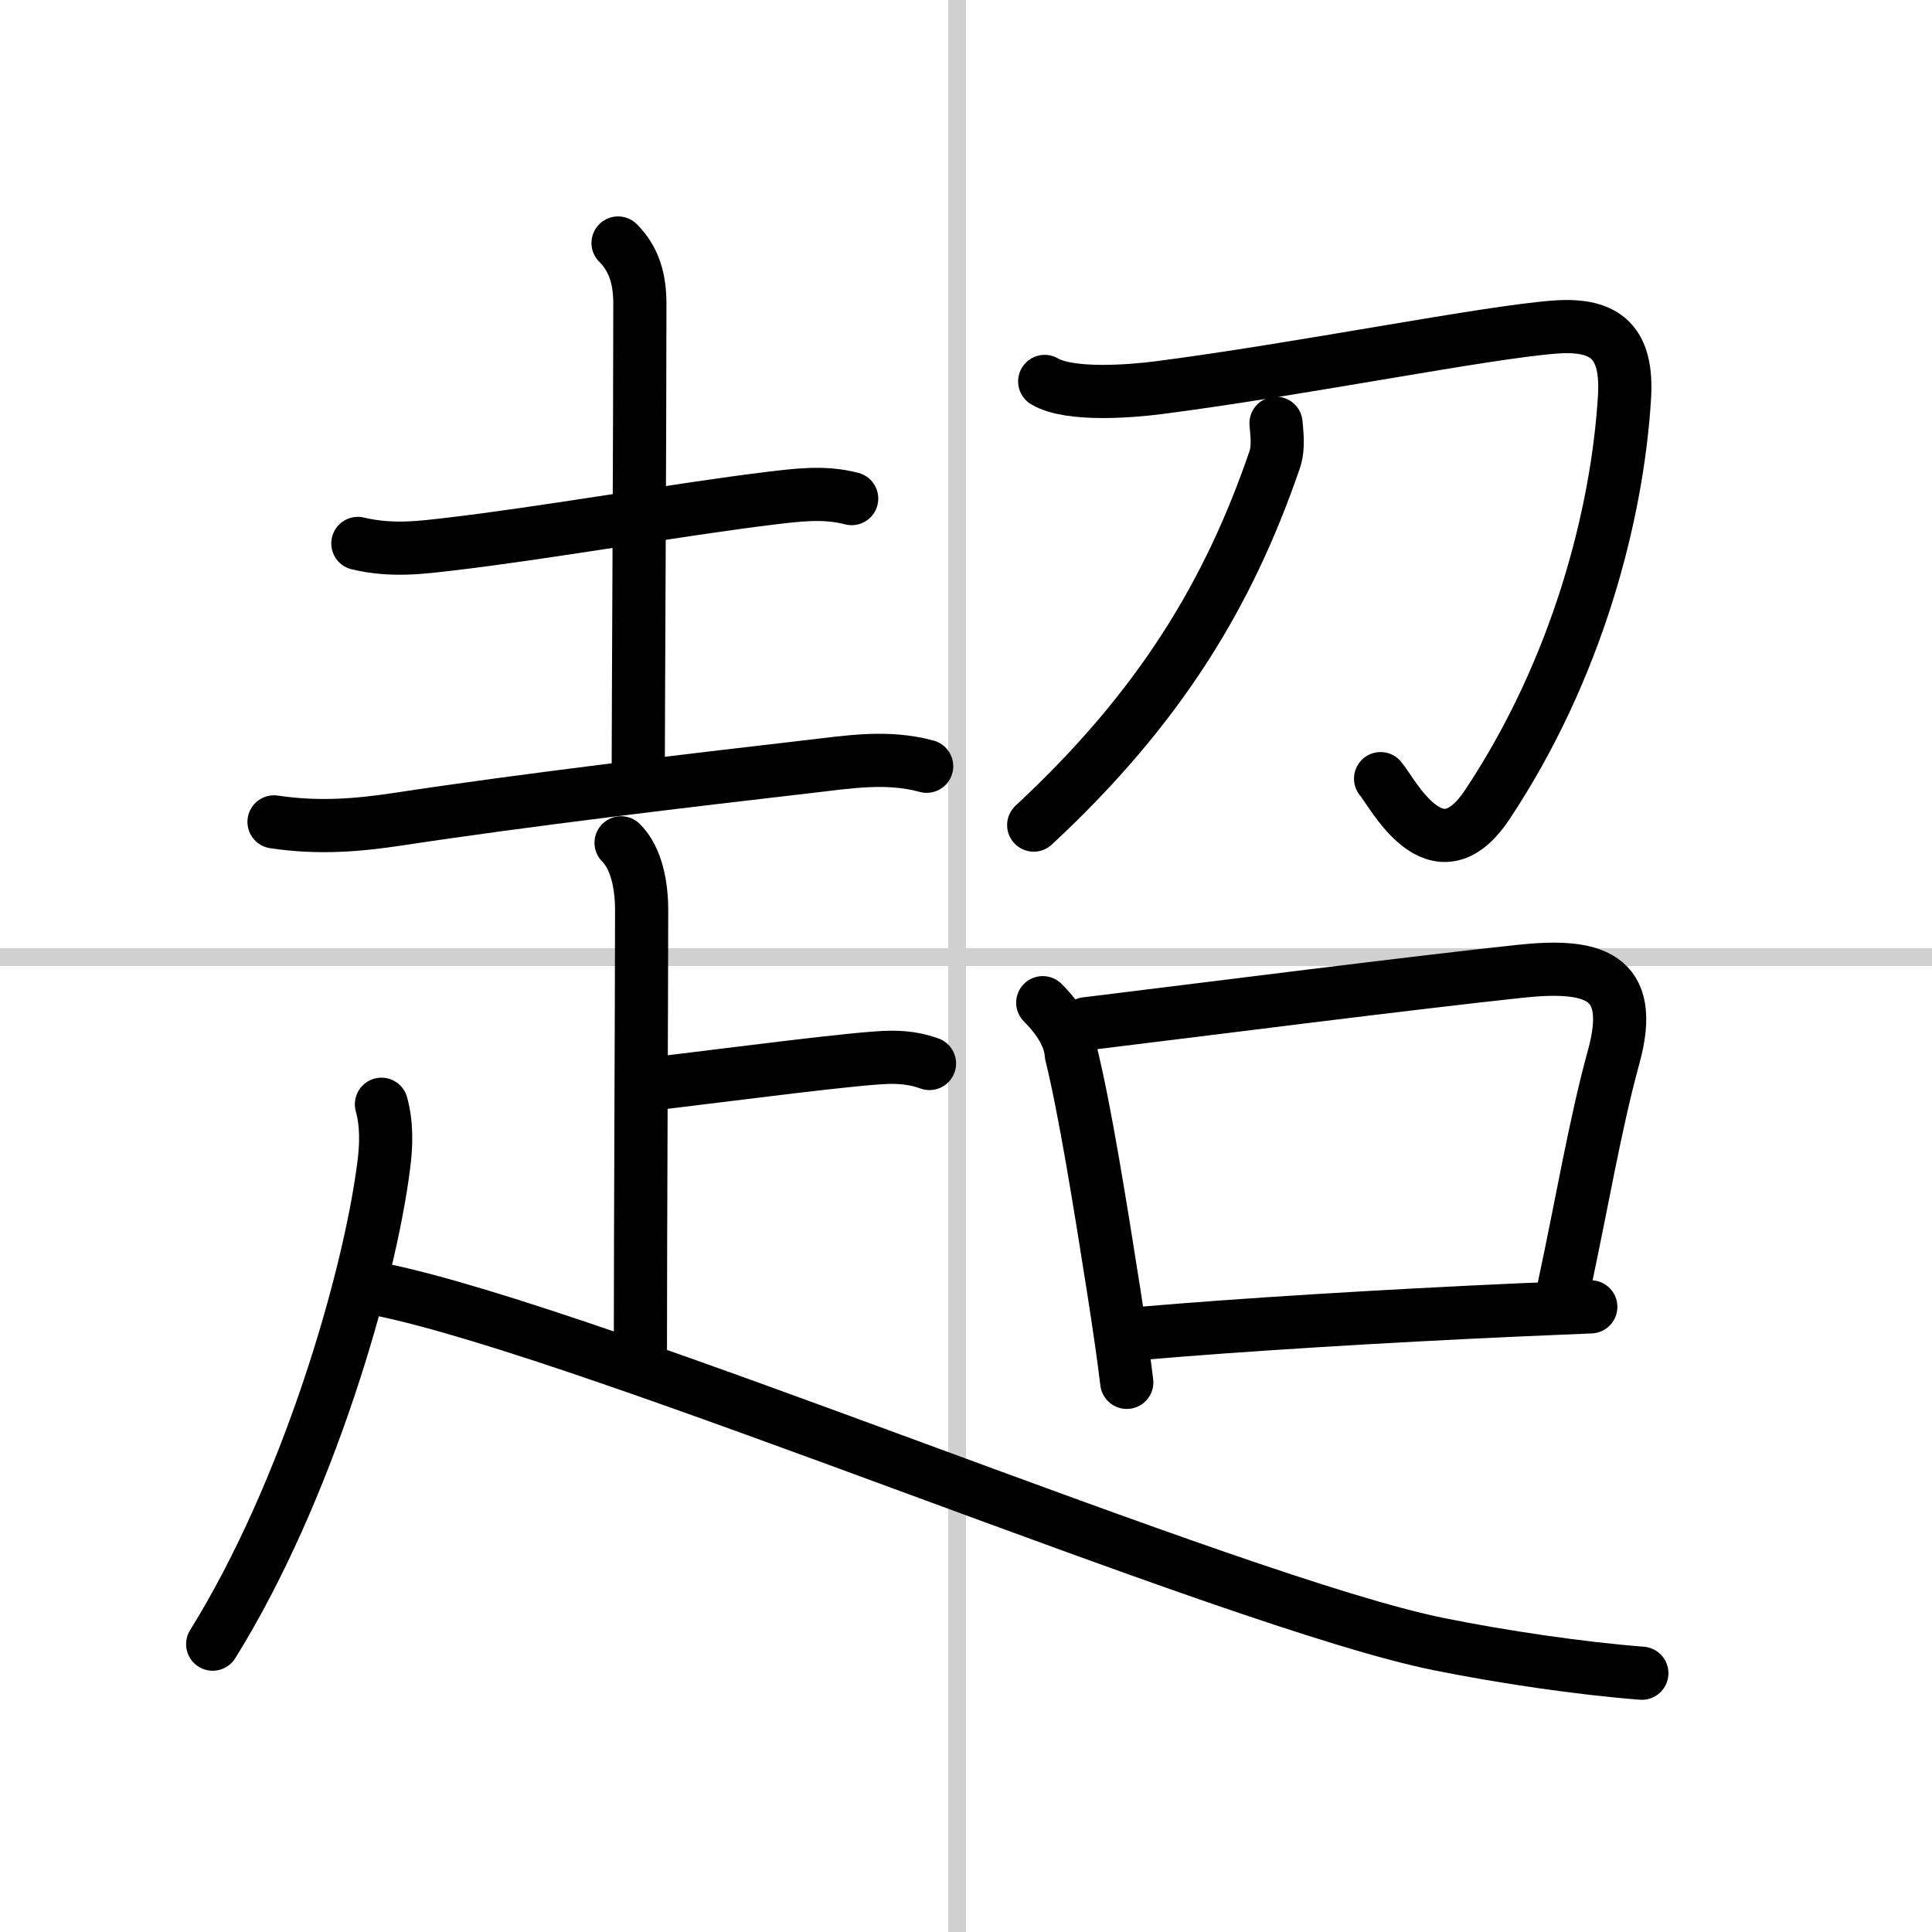
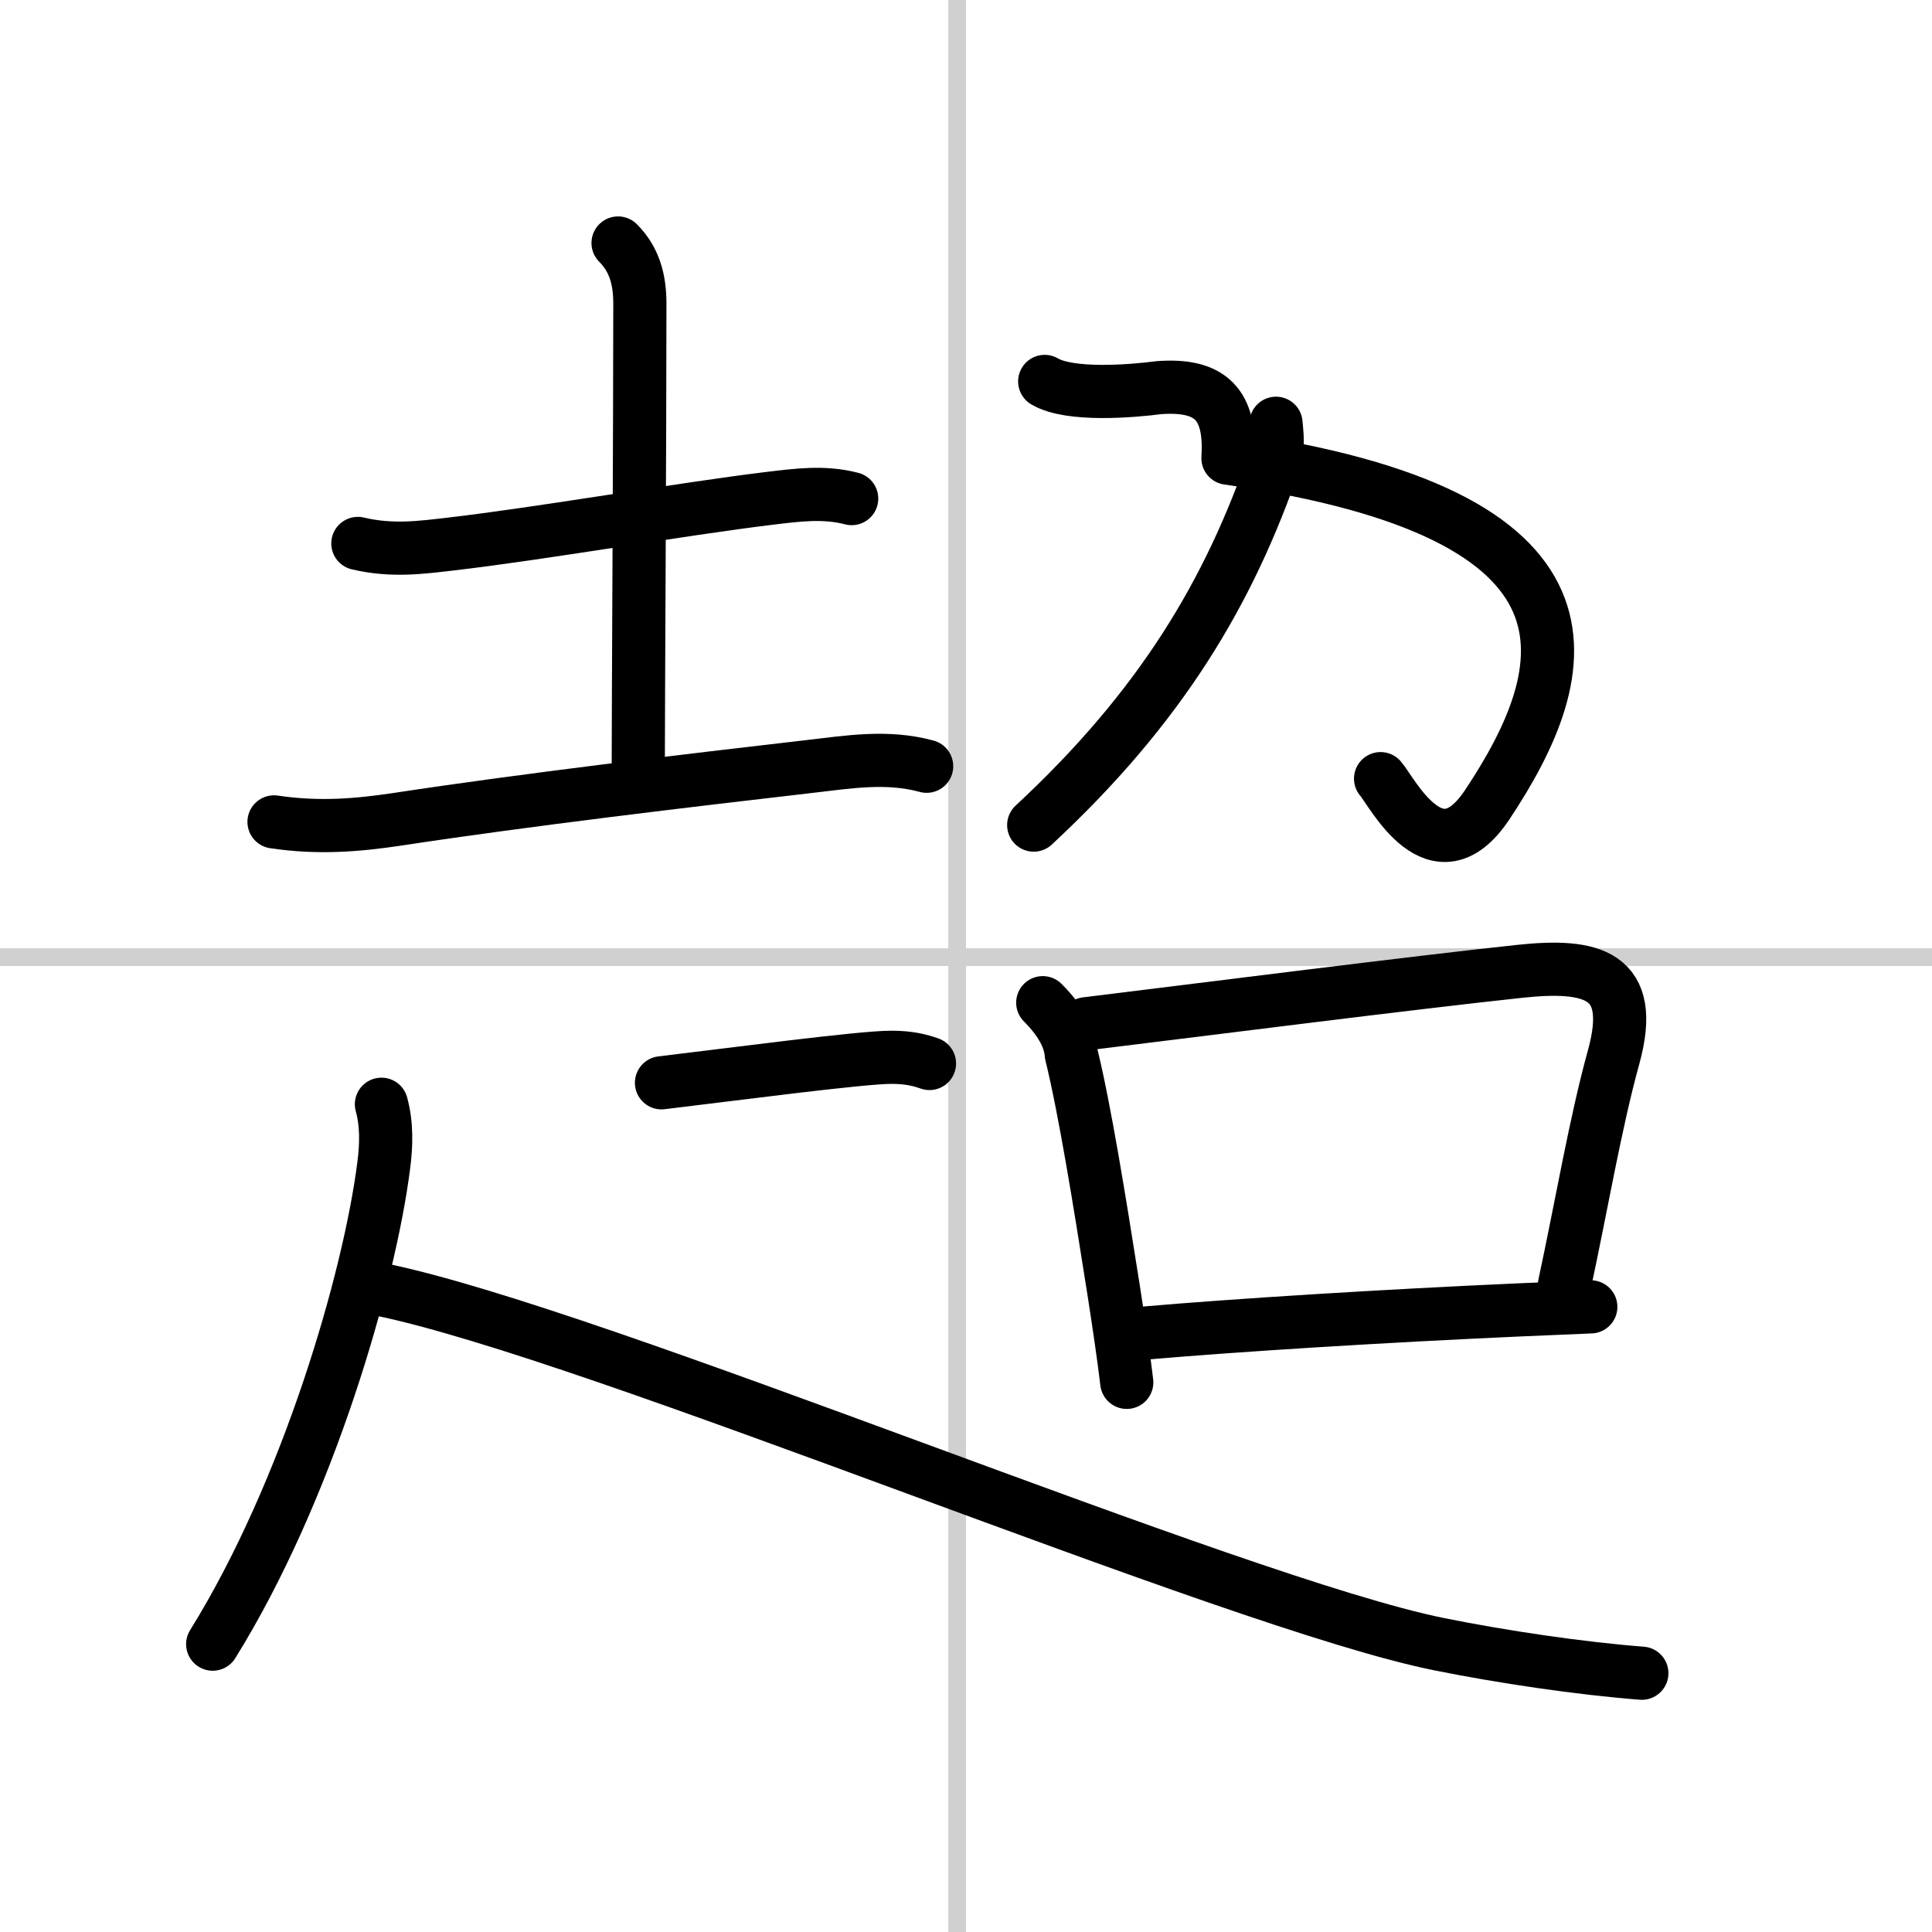
<svg xmlns="http://www.w3.org/2000/svg" width="400" height="400" viewBox="0 0 109 109">
  <rect x="0" y="0" width="109" height="109" fill="#808080" stroke="none" />
  <g fill="none" stroke="#000" stroke-linecap="round" stroke-linejoin="round" stroke-width="3">
    <rect width="100%" height="100%" fill="#fff" stroke="#fff" />
    <line x1="54" x2="54" y2="109" stroke="#d0d0d0" stroke-width="1" />
    <line x2="109" y1="54" y2="54" stroke="#d0d0d0" stroke-width="1" />
    <path d="m20.19 30.66c1.93 0.46 3.62 0.22 5.19 0.04 5.18-0.6 12.99-1.97 18-2.58 1.59-0.19 3.1-0.4 4.67 0.01" />
    <path d="m34.87 13.71c0.9 0.9 1.23 2.02 1.23 3.42 0 7.24-0.09 23.14-0.09 25.99" />
    <path d="m15.46 46.37c2.54 0.38 4.76 0.18 6.91-0.14 7.28-1.11 16.5-2.2 23.25-2.98 2.26-0.26 4.42-0.63 6.66-0.02" />
-     <path d="m35.04 47.55c0.89 0.89 1.16 2.45 1.16 3.79 0 4.28-0.07 18.15-0.07 24.91" />
    <path d="m37.32 61.09c3.94-0.47 11.26-1.44 12.96-1.44 1.03 0 1.64 0.17 2.16 0.35" />
    <path d="m21.52 62.3c0.31 1.13 0.28 2.3 0.13 3.45-0.81 6.38-4.28 18.37-9.65 27.01" />
    <path d="m21.42 72.74c12.26 2.49 48.16 17.68 59.76 20.02 3.57 0.72 7.96 1.37 11.45 1.64" />
-     <path d="M58.94,21.52c1.42,0.84,4.91,0.55,6.45,0.35c7.98-1.03,18.42-3.13,22.37-3.42c2.9-0.21,4.08,0.93,3.89,3.98C91.25,29,89,37.75,83.9,45.41c-2.88,4.31-5.36-0.74-6.01-1.48" />
+     <path d="M58.94,21.52c1.42,0.84,4.91,0.55,6.45,0.35c2.9-0.21,4.08,0.93,3.89,3.98C91.25,29,89,37.75,83.9,45.41c-2.88,4.31-5.36-0.74-6.01-1.48" />
    <path d="m71.99 23.88c0.04 0.52 0.17 1.34-0.08 2.07-2.56 7.46-6.41 13.93-13.59 20.6" />
    <path d="m58.83 56.57c0.99 0.99 1.54 1.97 1.61 2.91 0.77 3.14 1.6 8.3 2.38 13.25 0.31 1.99 0.58 3.82 0.75 5.26" />
    <path d="m61.27 57.76c7.25-0.89 18.23-2.29 24.48-2.96 4.05-0.43 6.58 0.15 5.29 4.83-1.04 3.77-1.8 8.32-2.78 12.88" />
    <path d="m64.46 75.22c5.41-0.47 13.68-0.98 21.29-1.32 1.43-0.06 2.78-0.12 4-0.17" />
  </g>
</svg>